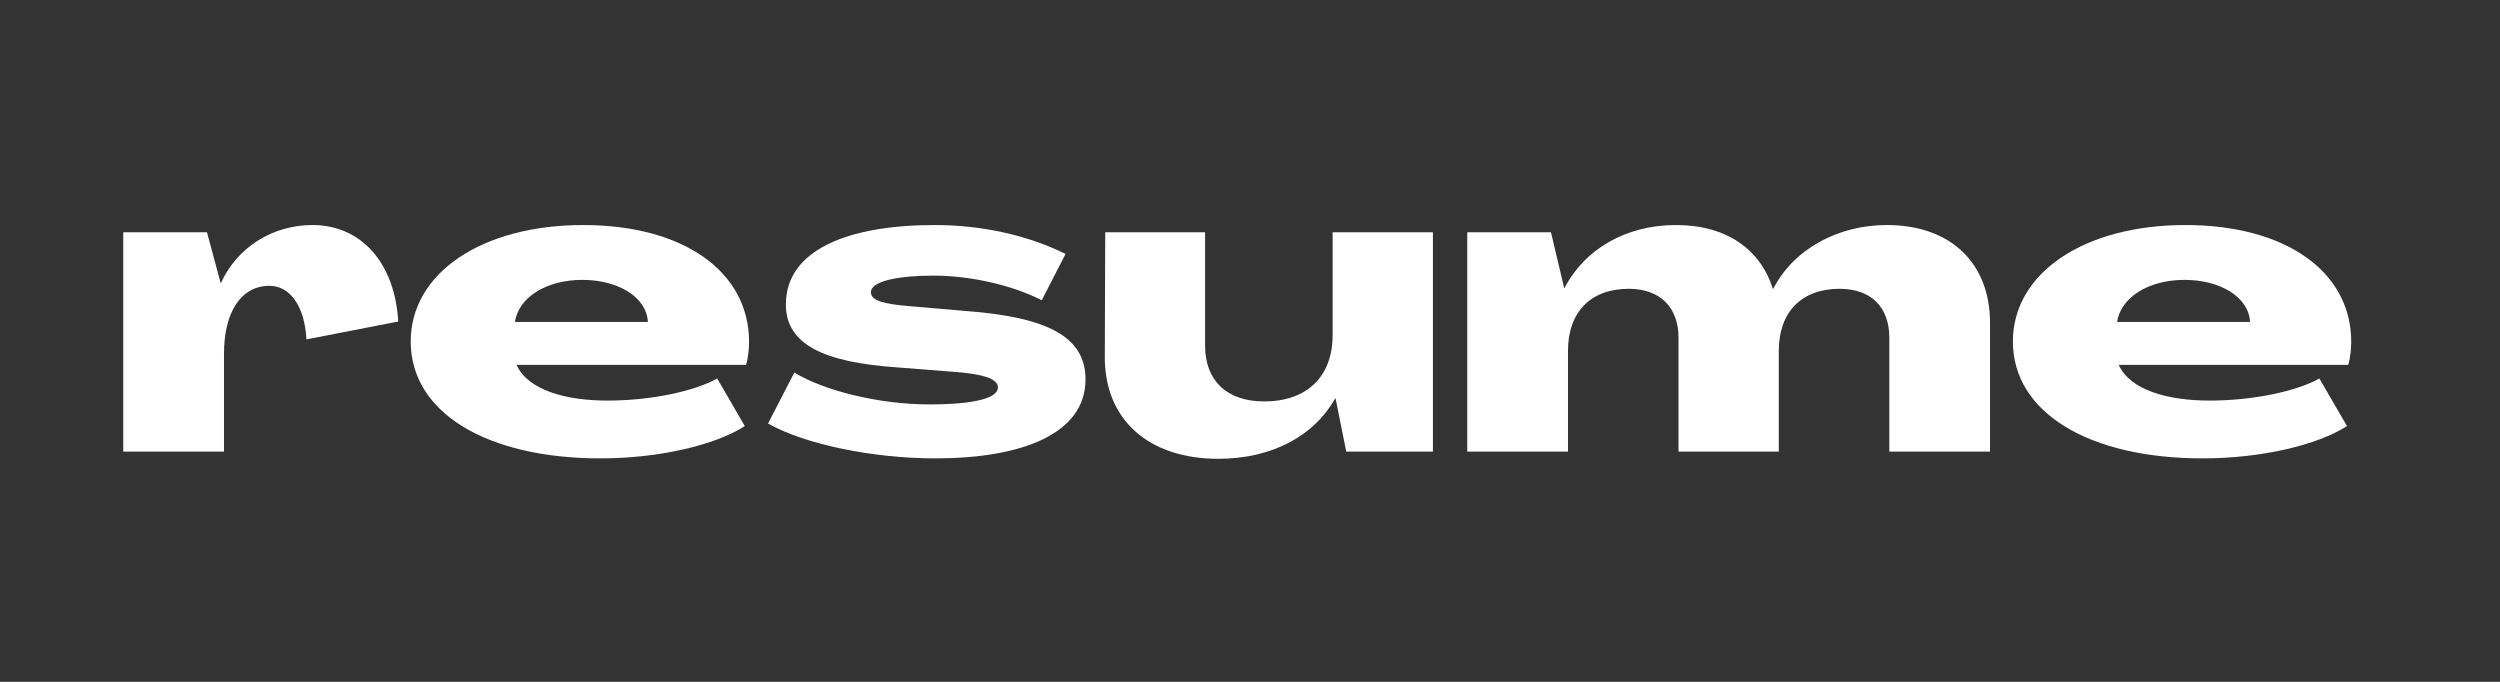
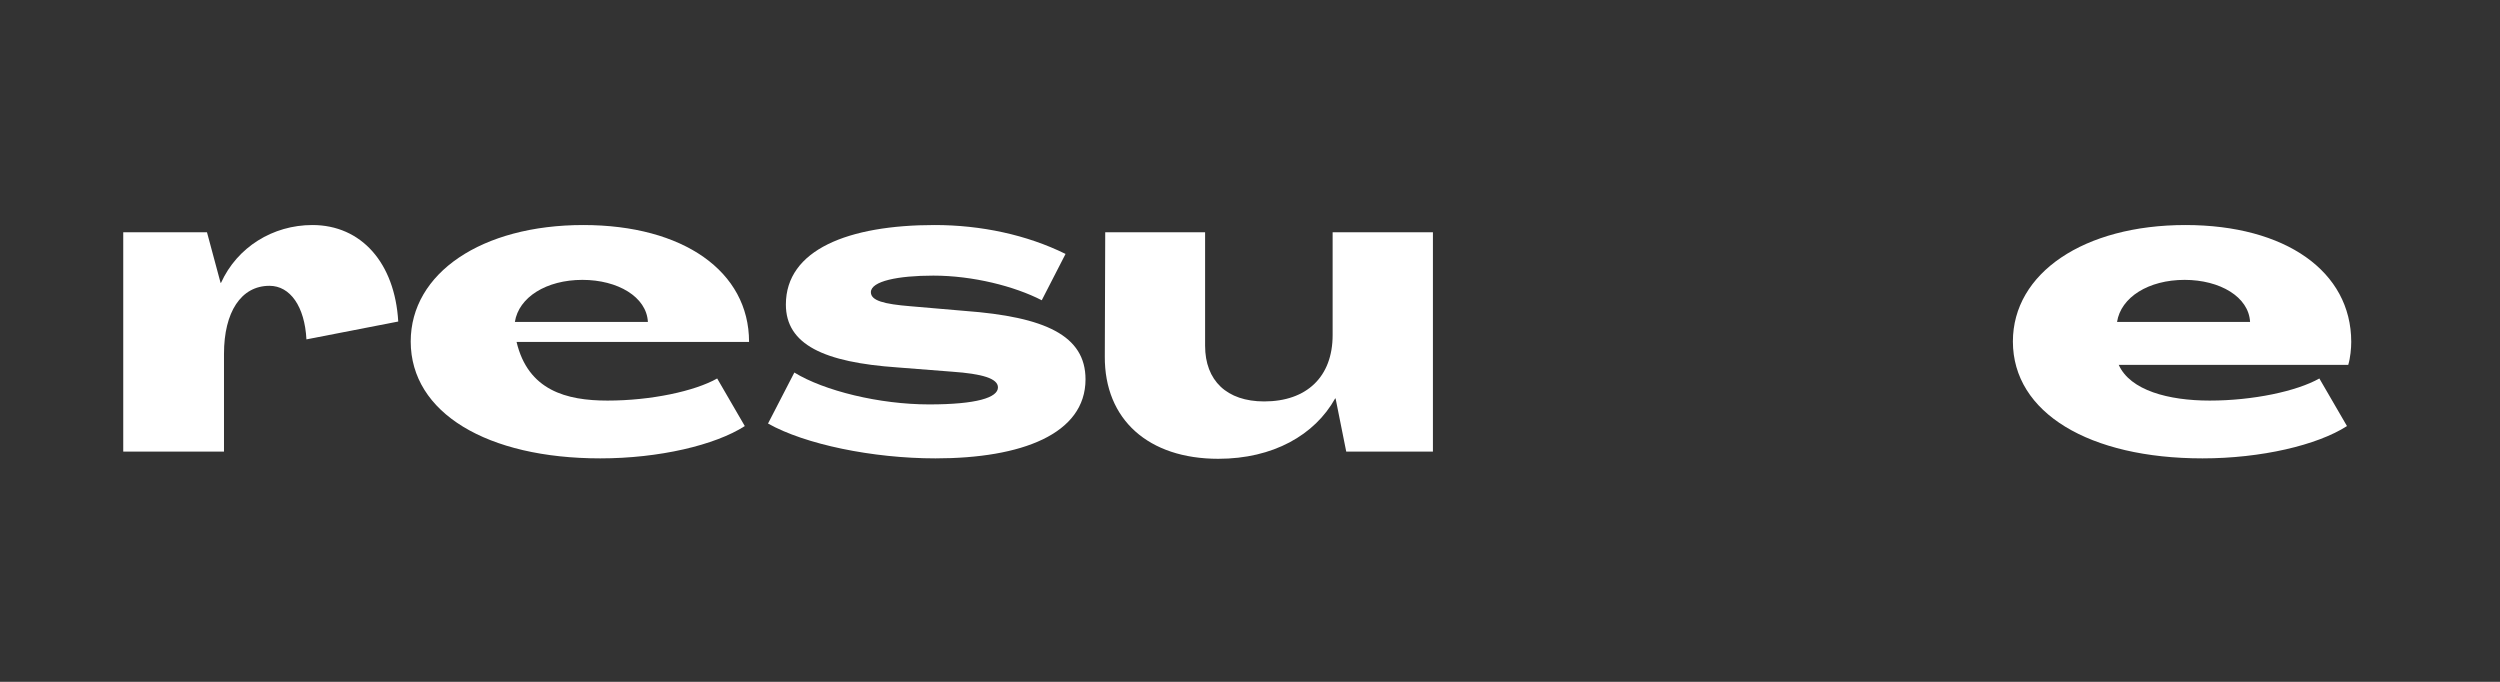
<svg xmlns="http://www.w3.org/2000/svg" fill="none" height="100%" overflow="visible" preserveAspectRatio="none" style="display: block;" viewBox="0 0 77 21" width="100%">
  <rect x="0" y="0" width="77" height="21" fill="#333333" stroke="none" />
  <g id="resume">
    <g id="resume_2">
      <path d="M9.622 6.931C11.127 6.931 12.161 8.096 12.266 9.903L9.438 10.453C9.386 9.445 8.941 8.803 8.3 8.803C7.422 8.803 6.899 9.615 6.899 10.898V13.909H3.796V7.154H6.375L6.794 8.712H6.807C7.305 7.612 8.404 6.931 9.622 6.931Z" fill="white" />
-       <path d="M18.489 14.118C15.007 14.118 12.65 12.717 12.65 10.518C12.65 8.411 14.837 6.931 17.965 6.931C21.042 6.931 23.071 8.358 23.071 10.531C23.071 10.728 23.045 11.016 22.979 11.238H15.91C16.264 12.024 17.442 12.338 18.712 12.338C20.047 12.338 21.395 12.05 22.089 11.657L22.94 13.123C22.024 13.712 20.296 14.118 18.489 14.118ZM15.858 9.916H19.955C19.916 9.144 19.026 8.62 17.939 8.62C16.826 8.62 15.976 9.157 15.858 9.916Z" fill="white" />
+       <path d="M18.489 14.118C15.007 14.118 12.65 12.717 12.65 10.518C12.65 8.411 14.837 6.931 17.965 6.931C21.042 6.931 23.071 8.358 23.071 10.531H15.91C16.264 12.024 17.442 12.338 18.712 12.338C20.047 12.338 21.395 12.05 22.089 11.657L22.94 13.123C22.024 13.712 20.296 14.118 18.489 14.118ZM15.858 9.916H19.955C19.916 9.144 19.026 8.62 17.939 8.62C16.826 8.62 15.976 9.157 15.858 9.916Z" fill="white" />
      <path d="M28.813 14.118C26.875 14.118 24.794 13.686 23.655 13.045L24.466 11.474C25.383 12.037 27.085 12.456 28.616 12.456C30.082 12.456 30.737 12.246 30.737 11.932C30.737 11.657 30.253 11.513 29.323 11.448L27.648 11.317C25.37 11.16 24.205 10.61 24.205 9.379C24.205 7.691 26.129 6.931 28.787 6.931C30.213 6.931 31.627 7.232 32.819 7.821L32.086 9.248C31.248 8.816 29.965 8.489 28.747 8.489C27.661 8.489 26.823 8.659 26.823 9C26.823 9.261 27.229 9.366 28.04 9.432L29.716 9.576C32.19 9.759 33.434 10.335 33.434 11.683C33.434 13.372 31.457 14.118 28.813 14.118Z" fill="white" />
      <path d="M37.523 14.131C35.376 14.131 34.015 12.927 34.028 10.976L34.041 7.154H37.117V10.649C37.117 11.723 37.785 12.364 38.937 12.364C40.246 12.364 41.045 11.605 41.045 10.322V7.154H44.134V13.909H41.464L41.136 12.272H41.123C40.495 13.398 39.212 14.131 37.523 14.131Z" fill="white" />
-       <path d="M45.191 13.909V7.154H47.77L48.176 8.869H48.189C48.804 7.677 50.074 6.931 51.619 6.931C53.19 6.931 54.224 7.691 54.604 8.895H54.617C55.245 7.664 56.62 6.931 58.112 6.931C60.115 6.931 61.293 8.136 61.293 9.942V13.909H58.191V10.4C58.191 9.458 57.628 8.895 56.659 8.895C55.481 8.895 54.787 9.615 54.787 10.806V13.909H51.698V10.4C51.698 9.458 51.122 8.895 50.166 8.895C48.988 8.895 48.294 9.615 48.294 10.806V13.909H45.191Z" fill="white" />
      <path d="M67.836 14.118C64.354 14.118 61.997 12.717 61.997 10.518C61.997 8.411 64.184 6.931 67.312 6.931C70.389 6.931 72.418 8.358 72.418 10.531C72.418 10.728 72.392 11.016 72.326 11.238H65.257C65.611 12.024 66.789 12.338 68.058 12.338C69.394 12.338 70.742 12.05 71.436 11.657L72.287 13.123C71.371 13.712 69.642 14.118 67.836 14.118ZM65.205 9.916H69.302C69.263 9.144 68.373 8.62 67.286 8.62C66.173 8.62 65.323 9.157 65.205 9.916Z" fill="white" />
    </g>
    <g id="Frame 1171278919">
      <line id="line" stroke="url(#paint0_linear_0_4756)" stroke-width="1.227" x1="37.637" x2="37.637" y1="19.841" y2="19.841" />
    </g>
  </g>
  <defs>
    <linearGradient gradientUnits="userSpaceOnUse" id="paint0_linear_0_4756" x1="37.637" x2="37.637" y1="21.084" y2="21.084">
      <stop stop-color="#EEA320" />
      <stop offset="1" stop-color="#FDDB40" />
    </linearGradient>
  </defs>
</svg>